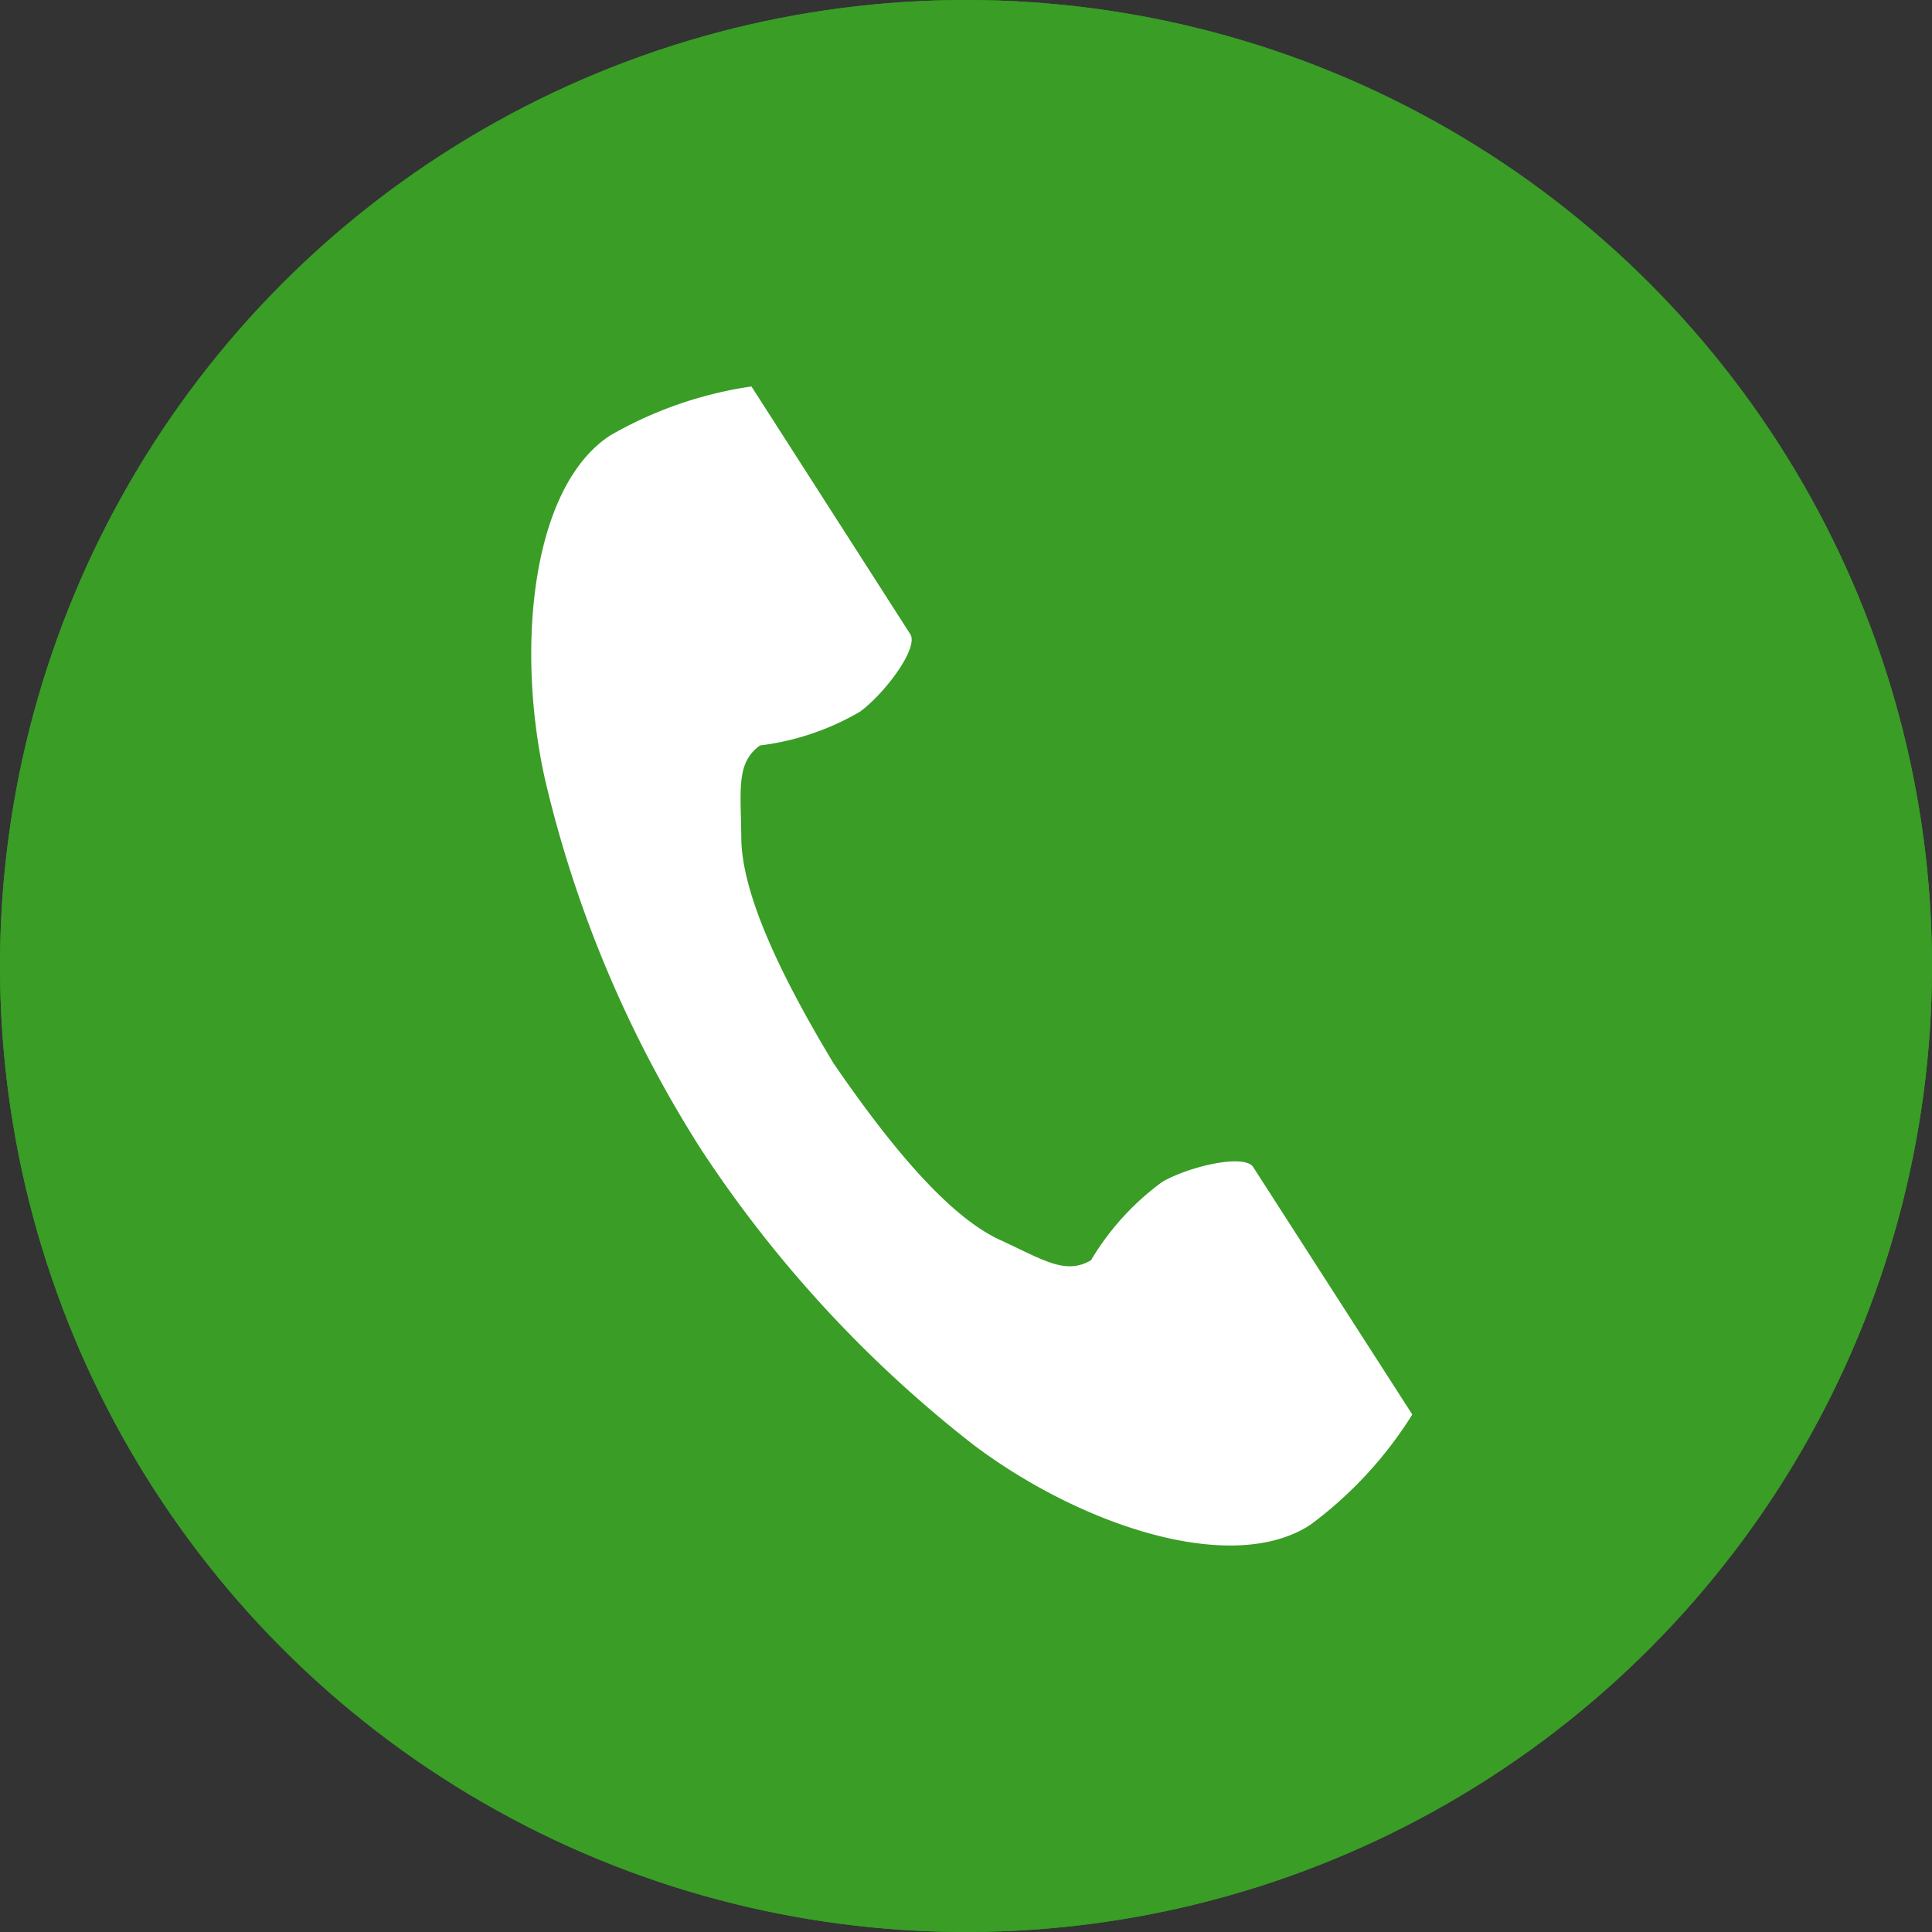
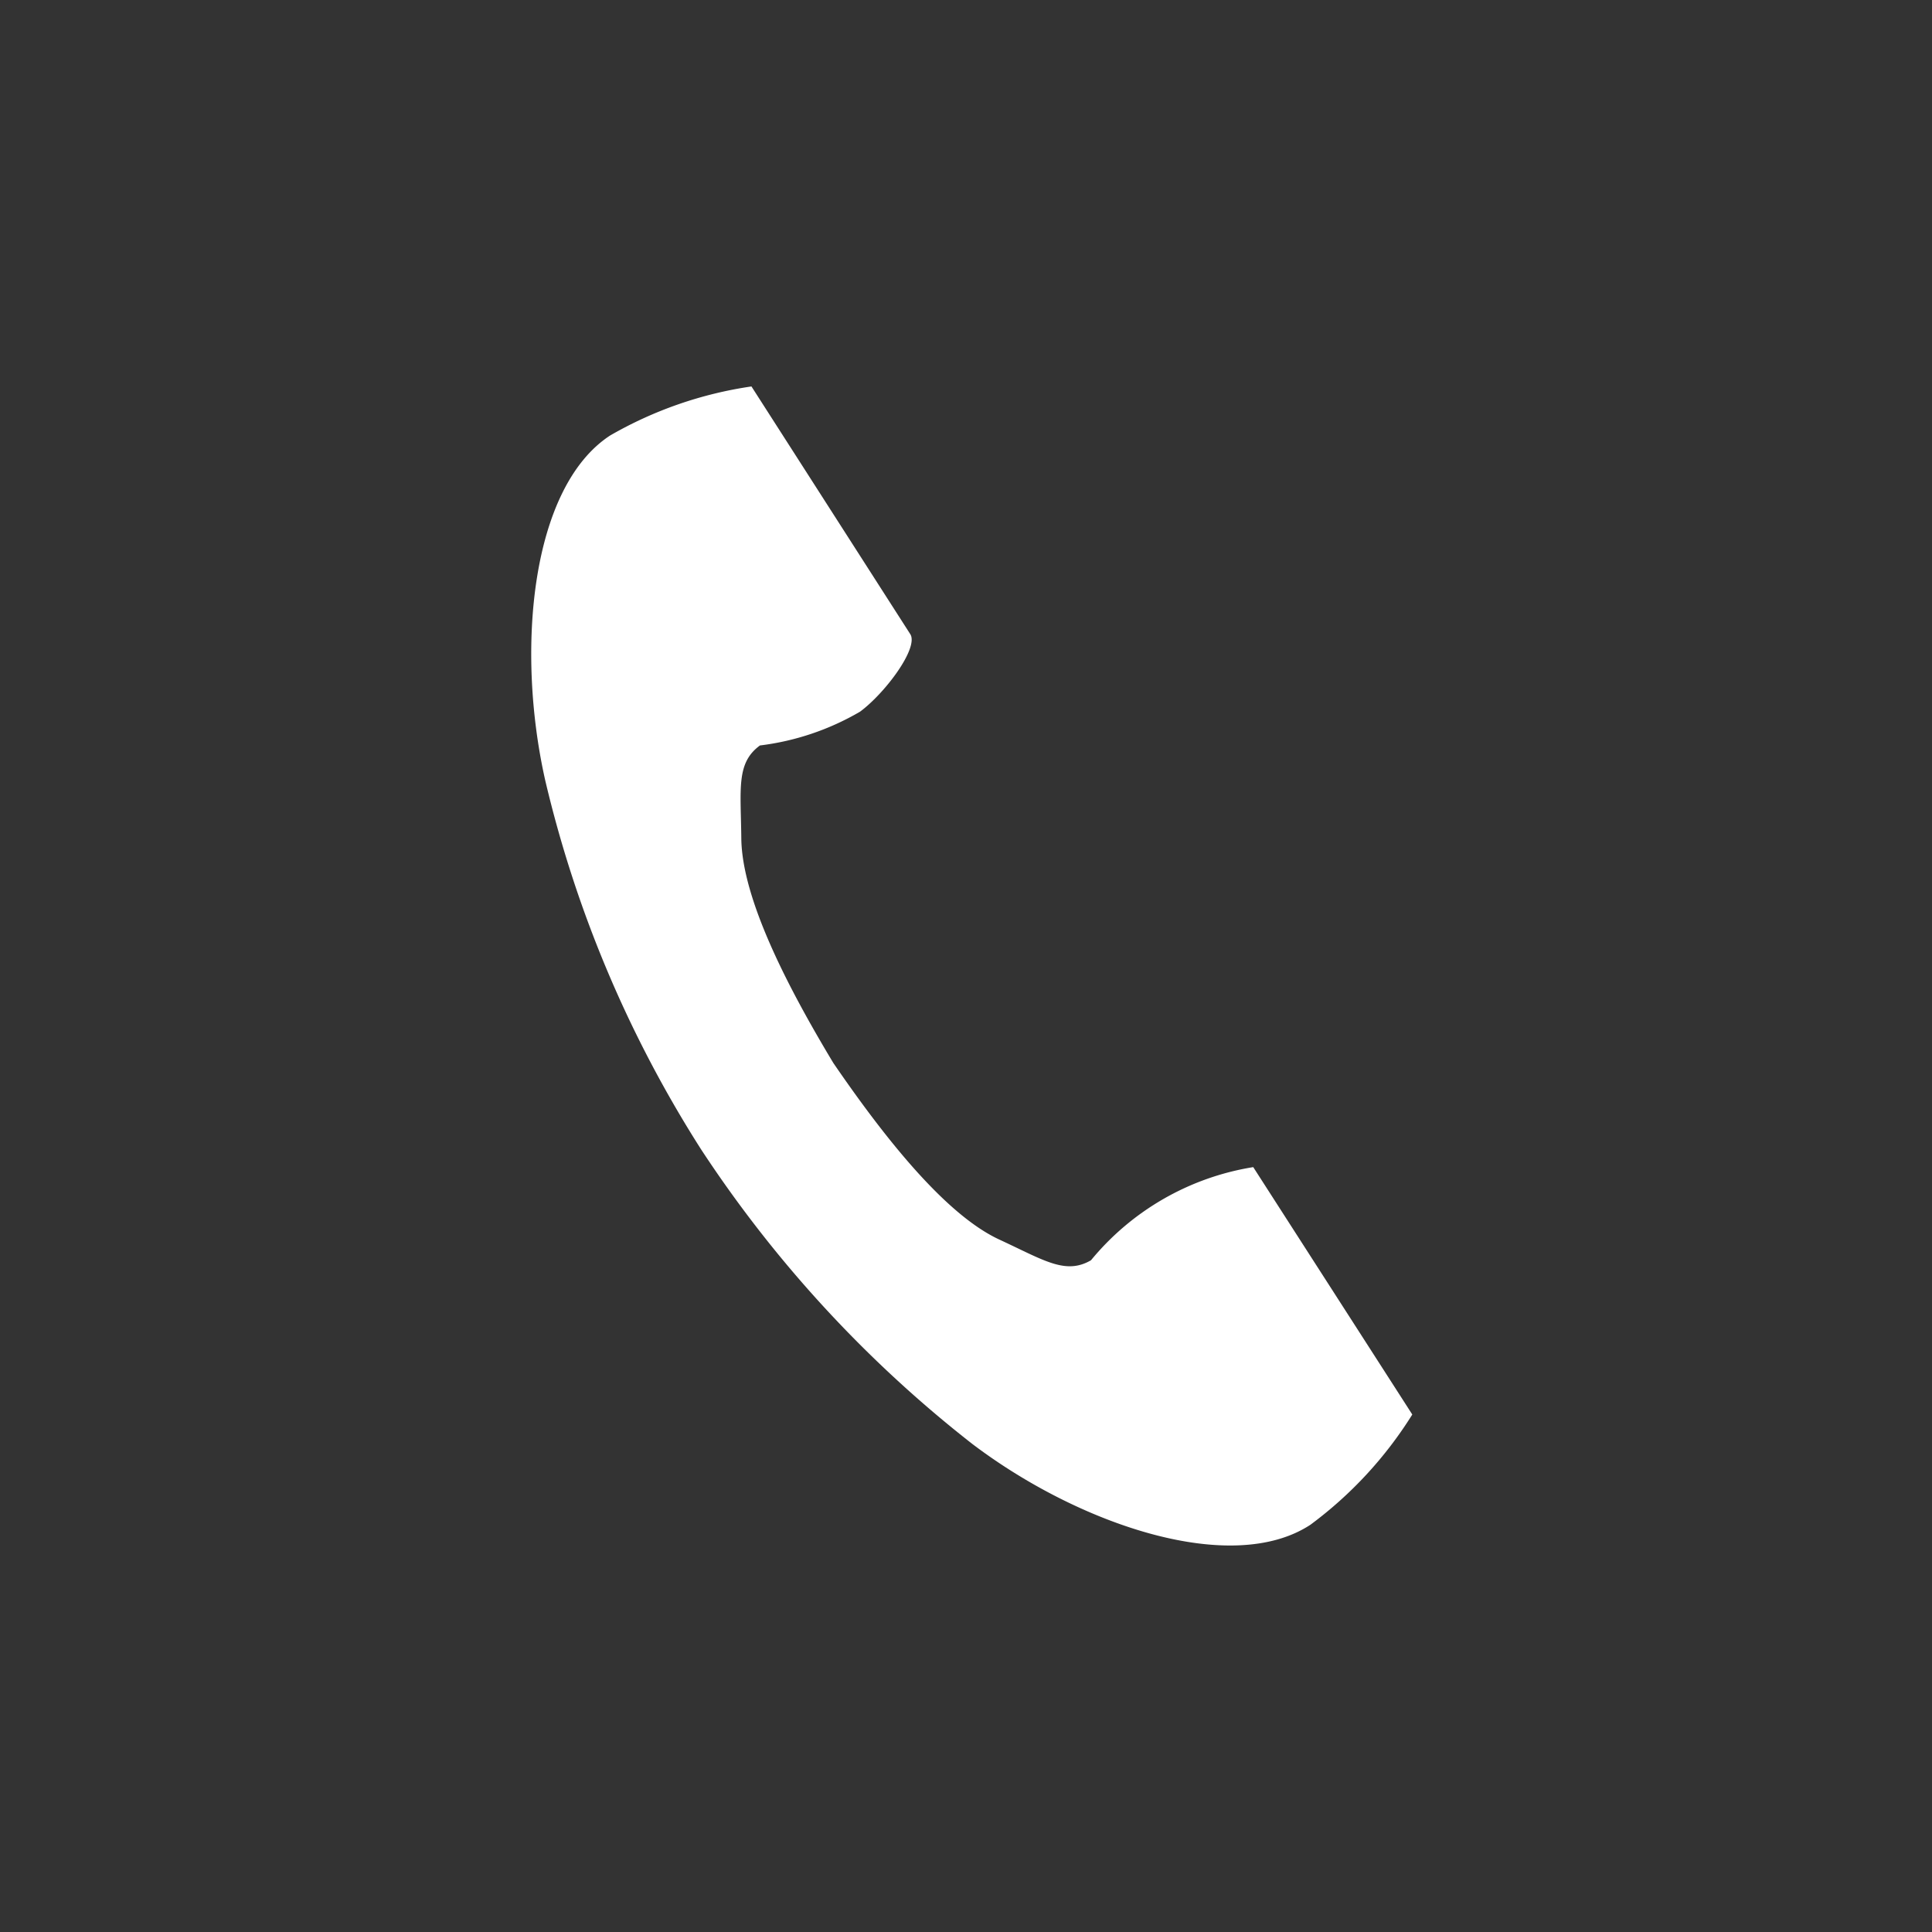
<svg xmlns="http://www.w3.org/2000/svg" width="40" height="40" viewBox="0 0 40 40">
  <rect x="0" y="0" width="40" height="40" fill="#333333" stroke="none" />
  <g id="グループ_5003" data-name="グループ 5003" transform="translate(-168 -455)">
    <g id="楕円形_298" data-name="楕円形 298" transform="translate(168 455)" fill="#399d26" stroke="#399d26" stroke-width="1">
-       <circle cx="20" cy="20" r="20" stroke="none" />
-       <circle cx="20" cy="20" r="19.5" fill="none" />
-     </g>
-     <path id="パス_18835" data-name="パス 18835" d="M61.343,1.016C59.708,2.086,59.387,5.429,60,8.154A24.73,24.73,0,0,0,63.23,15.8a25.47,25.47,0,0,0,5.607,6.09c2.214,1.68,5.371,2.747,7.005,1.678a8.325,8.325,0,0,0,2.11-2.283l-.878-1.366-2.415-3.756c-.179-.279-1.3-.024-1.876.3A5.476,5.476,0,0,0,71.3,18.091c-.529.308-.972,0-1.9-.429-1.137-.528-2.416-2.168-3.434-3.654-.929-1.543-1.893-3.39-1.906-4.653-.011-1.028-.109-1.561.386-1.922a5.409,5.409,0,0,0,2.073-.7c.529-.393,1.219-1.326,1.039-1.605L65.148,1.369,64.27,0A8.228,8.228,0,0,0,61.343,1.016Z" transform="translate(119.288 463.001)" fill="#fff" />
+       </g>
+     <path id="パス_18835" data-name="パス 18835" d="M61.343,1.016C59.708,2.086,59.387,5.429,60,8.154A24.73,24.73,0,0,0,63.23,15.8a25.47,25.47,0,0,0,5.607,6.09c2.214,1.68,5.371,2.747,7.005,1.678a8.325,8.325,0,0,0,2.11-2.283l-.878-1.366-2.415-3.756A5.476,5.476,0,0,0,71.3,18.091c-.529.308-.972,0-1.9-.429-1.137-.528-2.416-2.168-3.434-3.654-.929-1.543-1.893-3.39-1.906-4.653-.011-1.028-.109-1.561.386-1.922a5.409,5.409,0,0,0,2.073-.7c.529-.393,1.219-1.326,1.039-1.605L65.148,1.369,64.27,0A8.228,8.228,0,0,0,61.343,1.016Z" transform="translate(119.288 463.001)" fill="#fff" />
  </g>
</svg>